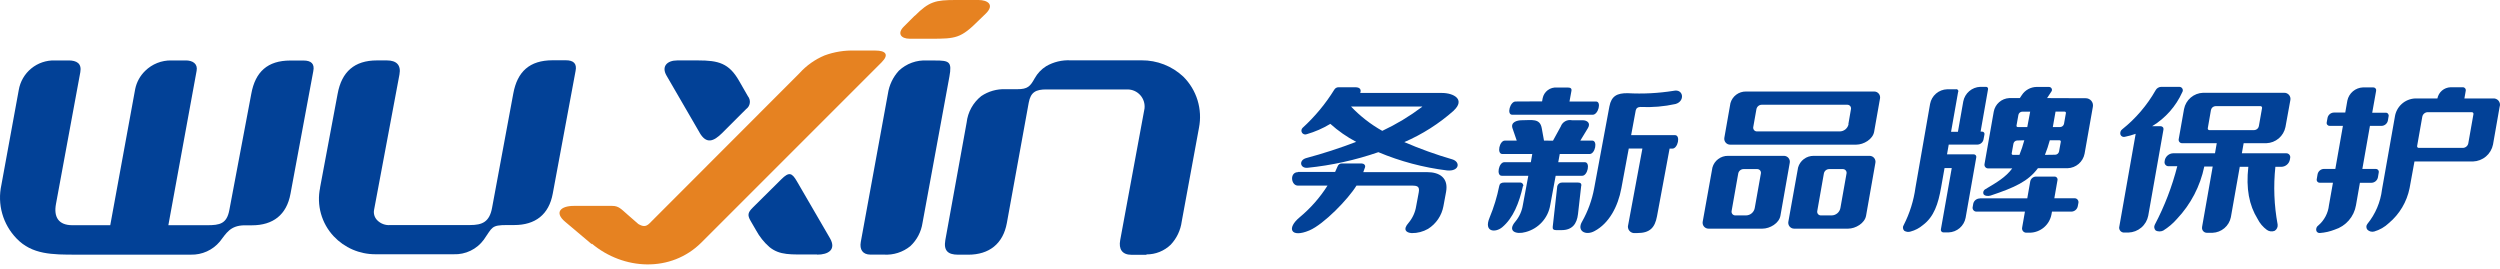
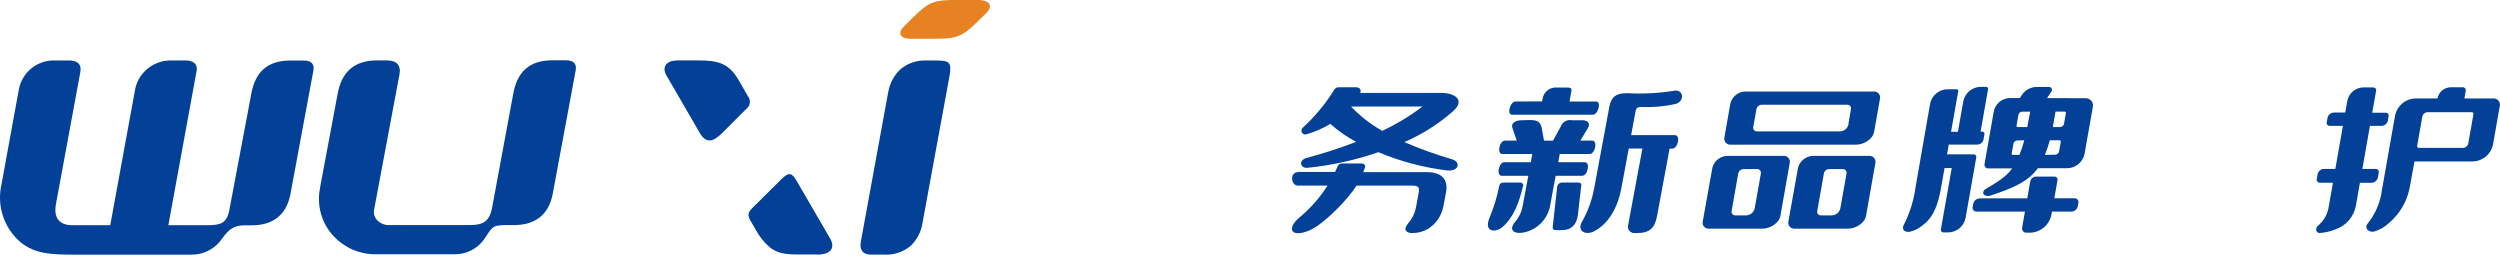
<svg xmlns="http://www.w3.org/2000/svg" width="260" height="28" viewBox="0 0 260 28" fill="none">
  <path d="M151.191 11.504C149.661 12.861 147.925 13.967 146.049 14.778C147.67 15.478 149.333 16.076 151.029 16.57C151.919 16.833 151.783 17.851 150.487 17.724C148.032 17.422 145.631 16.784 143.351 15.826C140.964 16.652 138.49 17.197 135.977 17.451C135.203 17.522 135.046 16.661 135.85 16.439C137.609 15.967 139.342 15.404 141.043 14.753C140.073 14.243 139.17 13.614 138.356 12.881C137.586 13.348 136.757 13.71 135.891 13.959C135.806 13.992 135.712 13.995 135.624 13.967C135.537 13.939 135.462 13.882 135.412 13.806C135.362 13.73 135.339 13.638 135.348 13.547C135.357 13.456 135.397 13.371 135.461 13.306C136.744 12.137 137.858 10.794 138.771 9.318C138.817 9.241 138.884 9.178 138.963 9.135C139.042 9.092 139.131 9.071 139.221 9.075H140.957C141.463 9.075 141.585 9.338 141.463 9.667H149.956C151.211 9.667 152.405 10.36 151.191 11.494V11.504ZM134.995 17.881H138.852C138.953 17.678 139.039 17.486 139.11 17.304C139.143 17.207 139.208 17.124 139.294 17.068C139.381 17.013 139.483 16.989 139.585 17H141.61C141.828 17 142.035 17.167 141.964 17.395C141.893 17.623 141.843 17.719 141.782 17.901H148.412C149.733 17.901 150.659 18.509 150.391 19.961L150.118 21.434C150.03 21.918 149.843 22.379 149.567 22.787C149.292 23.194 148.935 23.54 148.518 23.802C148.001 24.099 147.414 24.251 146.818 24.243C146.216 24.202 145.876 23.873 146.489 23.18C146.909 22.682 147.184 22.078 147.283 21.434L147.547 20.022C147.663 19.394 147.42 19.303 146.823 19.303H141.073C140.218 20.705 137.677 23.327 136.174 23.964C134.231 24.784 133.765 23.742 135.187 22.578C136.31 21.642 137.28 20.537 138.062 19.303H134.98C134.256 19.303 134.089 17.901 135.005 17.901L134.995 17.881ZM147.921 11.079H140.507C141.457 12.081 142.552 12.934 143.756 13.609C145.203 12.931 146.577 12.105 147.855 11.145L147.921 11.084V11.079Z" fill="#024197" />
  <path d="M160.377 10.542L160.438 10.208C160.507 9.874 160.697 9.578 160.97 9.374C161.243 9.171 161.581 9.075 161.921 9.104H163.075C163.353 9.104 163.475 9.221 163.429 9.454L163.227 10.557H165.985C166.582 10.557 166.218 11.934 165.641 11.934H157.275C156.662 11.934 157.052 10.557 157.619 10.557L160.377 10.542ZM170.808 15.446H169.391L168.622 19.576C168.268 21.499 167.331 23.235 165.833 24.03C164.922 24.536 163.935 24.03 164.553 23.017C165.152 21.95 165.571 20.79 165.793 19.586L167.377 11.073C167.584 9.975 168.187 9.681 169.27 9.692C170.871 9.78 172.478 9.697 174.062 9.444C175.075 9.216 175.277 10.517 174.26 10.815C173.066 11.079 171.842 11.183 170.621 11.124C170.337 11.124 170.176 11.24 170.115 11.483L169.639 14.054H174.194C174.806 14.054 174.498 15.456 173.931 15.456H173.637L172.327 22.496C172.104 23.686 171.583 24.237 170.277 24.237H170.064C169.952 24.253 169.837 24.24 169.731 24.2C169.625 24.159 169.531 24.092 169.458 24.005C169.385 23.918 169.335 23.813 169.314 23.701C169.292 23.59 169.3 23.475 169.335 23.367L170.808 15.456V15.446ZM158.388 19.348C157.988 21.109 157.376 22.673 156.227 23.635C155.519 24.227 154.289 24.141 154.911 22.648C155.356 21.579 155.696 20.468 155.923 19.333C155.964 19.1 156.133 18.984 156.43 18.984H158.064C158.113 18.979 158.162 18.985 158.209 19.002C158.255 19.018 158.297 19.045 158.331 19.08C158.365 19.115 158.392 19.157 158.408 19.204C158.424 19.25 158.429 19.299 158.424 19.348H158.388ZM164.462 19.318C164.487 19.095 164.37 18.984 164.102 18.984H162.462C162.348 18.98 162.236 19.015 162.144 19.083C162.052 19.151 161.986 19.248 161.956 19.358L161.481 23.605C161.455 23.827 161.572 23.933 161.84 23.933H162.402C163.51 23.933 163.996 23.286 164.112 22.263L164.446 19.318H164.462ZM160.575 14.621L160.342 13.331C160.155 12.278 159.304 12.505 158.272 12.505C157.766 12.505 157.082 12.708 157.3 13.341L157.74 14.621H156.511C155.939 14.621 155.64 16.018 156.247 16.018H159.355L159.208 16.868H156.45C155.873 16.868 155.584 18.28 156.182 18.28H158.945L158.378 21.317C158.28 21.952 158.01 22.549 157.599 23.043C156.728 24.055 157.67 24.419 158.672 24.131C159.324 23.959 159.912 23.602 160.366 23.102C160.82 22.603 161.119 21.983 161.227 21.317L161.789 18.28H164.553C165.114 18.28 165.423 16.868 164.816 16.868H162.058L162.214 16.018H165.322C165.899 16.018 166.187 14.621 165.585 14.621H164.355L165.15 13.31C165.448 12.804 165.074 12.505 164.583 12.505C164.208 12.505 163.864 12.505 163.485 12.505C163.245 12.454 162.995 12.492 162.781 12.611C162.567 12.73 162.403 12.923 162.321 13.153L161.511 14.631L160.575 14.621Z" fill="#024197" />
  <path d="M177.08 23.061L178.092 17.423C178.189 17.071 178.4 16.76 178.693 16.541C178.985 16.321 179.341 16.204 179.707 16.208H185.532C185.622 16.208 185.711 16.228 185.792 16.266C185.873 16.304 185.945 16.36 186.003 16.429C186.06 16.498 186.102 16.579 186.125 16.666C186.147 16.753 186.151 16.844 186.134 16.932L185.163 22.439C185.026 23.213 184.079 23.78 183.29 23.78H177.687C177.597 23.78 177.509 23.761 177.427 23.724C177.346 23.686 177.273 23.631 177.215 23.563C177.157 23.494 177.115 23.414 177.092 23.327C177.068 23.24 177.064 23.149 177.08 23.061ZM179.332 14.326L179.965 10.727C180.063 10.376 180.274 10.067 180.566 9.848C180.858 9.629 181.214 9.513 181.579 9.518H194.92C195.01 9.518 195.098 9.537 195.179 9.575C195.26 9.613 195.332 9.668 195.389 9.737C195.446 9.805 195.488 9.885 195.511 9.972C195.534 10.058 195.538 10.148 195.523 10.236L194.91 13.703C194.774 14.482 193.827 15.044 193.043 15.044H179.965C179.873 15.049 179.781 15.032 179.696 14.997C179.612 14.961 179.536 14.906 179.475 14.837C179.415 14.768 179.37 14.686 179.345 14.598C179.321 14.509 179.316 14.416 179.332 14.326ZM182.495 21.629L183.133 18.035C183.143 17.98 183.14 17.923 183.125 17.869C183.111 17.815 183.084 17.765 183.048 17.722C183.012 17.679 182.967 17.644 182.916 17.621C182.865 17.597 182.81 17.585 182.753 17.585H181.331C181.199 17.585 181.07 17.632 180.969 17.717C180.867 17.802 180.798 17.92 180.775 18.05L180.086 21.953C180.077 22.008 180.079 22.065 180.094 22.119C180.109 22.173 180.135 22.223 180.171 22.266C180.207 22.309 180.252 22.344 180.303 22.367C180.354 22.391 180.41 22.403 180.466 22.403H181.589C181.807 22.399 182.016 22.32 182.181 22.179C182.347 22.037 182.458 21.843 182.495 21.629ZM192.233 12.893L192.501 11.345C192.512 11.289 192.51 11.232 192.495 11.178C192.481 11.123 192.455 11.072 192.419 11.029C192.382 10.986 192.337 10.951 192.285 10.928C192.234 10.905 192.178 10.893 192.122 10.894H183.219C183.087 10.895 182.959 10.941 182.859 11.027C182.758 11.112 182.69 11.23 182.667 11.36L182.338 13.217C182.329 13.273 182.331 13.329 182.346 13.383C182.361 13.438 182.387 13.488 182.423 13.531C182.459 13.574 182.505 13.608 182.555 13.632C182.606 13.655 182.662 13.668 182.718 13.668H191.322C191.543 13.669 191.758 13.592 191.929 13.45C192.099 13.308 192.214 13.111 192.253 12.893H192.233ZM185.988 23.061L187 17.423C187.099 17.071 187.311 16.761 187.604 16.541C187.896 16.322 188.253 16.205 188.619 16.208H194.44C194.529 16.208 194.618 16.228 194.7 16.266C194.781 16.304 194.853 16.36 194.91 16.429C194.968 16.498 195.009 16.579 195.032 16.666C195.055 16.753 195.058 16.844 195.042 16.932L194.07 22.439C193.933 23.213 192.987 23.78 192.198 23.78H186.59C186.5 23.78 186.412 23.76 186.331 23.722C186.25 23.684 186.179 23.629 186.121 23.561C186.064 23.492 186.022 23.412 185.999 23.326C185.976 23.239 185.972 23.149 185.988 23.061ZM191.403 21.629L192.041 18.035C192.05 17.98 192.048 17.923 192.033 17.869C192.018 17.815 191.992 17.765 191.956 17.722C191.92 17.679 191.874 17.644 191.824 17.621C191.773 17.597 191.717 17.585 191.661 17.585H190.234C190.102 17.585 189.974 17.632 189.873 17.717C189.772 17.802 189.705 17.921 189.682 18.05L188.994 21.953C188.983 22.008 188.985 22.065 189 22.12C189.014 22.174 189.04 22.225 189.076 22.268C189.113 22.311 189.158 22.346 189.21 22.369C189.261 22.392 189.317 22.404 189.373 22.403H190.477C190.697 22.403 190.911 22.326 191.08 22.184C191.25 22.042 191.364 21.846 191.403 21.629Z" fill="#024197" />
  <path d="M203.639 9.589L202.91 13.709H203.624L204.18 10.55C204.259 10.136 204.476 9.76 204.796 9.484C205.116 9.208 205.52 9.049 205.942 9.032H206.554C206.585 9.031 206.616 9.038 206.644 9.051C206.672 9.063 206.697 9.083 206.716 9.107C206.736 9.13 206.749 9.159 206.756 9.189C206.763 9.219 206.763 9.25 206.757 9.28L205.982 13.688H206.129C206.167 13.685 206.206 13.692 206.242 13.707C206.277 13.722 206.309 13.745 206.334 13.775C206.358 13.805 206.376 13.84 206.384 13.878C206.392 13.915 206.392 13.955 206.382 13.992L206.286 14.498C206.256 14.647 206.177 14.782 206.061 14.88C205.946 14.978 205.8 15.035 205.648 15.04H202.667L202.49 16.052H205.269C205.308 16.05 205.348 16.058 205.384 16.074C205.42 16.09 205.452 16.114 205.477 16.144C205.503 16.174 205.521 16.21 205.53 16.248C205.54 16.287 205.54 16.327 205.532 16.366L204.423 22.652C204.344 23.067 204.127 23.444 203.806 23.72C203.485 23.996 203.08 24.154 202.657 24.17H202.115C202.076 24.171 202.037 24.163 202.002 24.146C201.966 24.13 201.934 24.106 201.909 24.076C201.884 24.046 201.865 24.011 201.856 23.973C201.846 23.934 201.845 23.895 201.852 23.856L202.981 17.479H202.232L201.873 19.504C201.574 21.204 201.139 22.54 199.985 23.406C199.613 23.723 199.176 23.953 198.704 24.079C198.595 24.115 198.478 24.127 198.364 24.113C198.249 24.099 198.139 24.06 198.041 23.998C197.964 23.921 197.917 23.82 197.907 23.712C197.896 23.604 197.924 23.495 197.986 23.406C198.611 22.183 199.025 20.864 199.21 19.504L200.729 10.804C200.807 10.387 201.024 10.01 201.345 9.734C201.666 9.458 202.072 9.3 202.495 9.285H203.401C203.441 9.273 203.483 9.274 203.523 9.287C203.562 9.299 203.597 9.324 203.623 9.356C203.649 9.389 203.664 9.429 203.667 9.47C203.67 9.512 203.66 9.553 203.639 9.589ZM205.896 20.627H210.836L211.144 18.871C211.17 18.733 211.241 18.608 211.347 18.516C211.453 18.424 211.586 18.371 211.727 18.365H213.665C213.712 18.363 213.759 18.372 213.802 18.391C213.845 18.41 213.883 18.439 213.914 18.475C213.944 18.511 213.966 18.554 213.977 18.6C213.988 18.645 213.989 18.693 213.979 18.739L213.65 20.617H215.745C215.808 20.615 215.87 20.628 215.928 20.654C215.985 20.68 216.035 20.72 216.074 20.769C216.113 20.818 216.141 20.875 216.154 20.937C216.167 20.999 216.166 21.062 216.15 21.123L216.089 21.447C216.059 21.601 215.978 21.741 215.859 21.843C215.739 21.945 215.588 22.004 215.431 22.009H213.407L213.346 22.333C213.243 22.845 212.971 23.307 212.574 23.646C212.176 23.985 211.676 24.18 211.155 24.2H210.75C210.682 24.203 210.614 24.19 210.552 24.162C210.49 24.134 210.436 24.093 210.393 24.04C210.35 23.988 210.319 23.926 210.304 23.86C210.289 23.794 210.289 23.725 210.304 23.659L210.593 22.009H205.567C205.504 22.012 205.441 22 205.383 21.974C205.326 21.948 205.275 21.909 205.235 21.859C205.196 21.81 205.169 21.752 205.156 21.69C205.143 21.628 205.145 21.564 205.162 21.503L205.218 21.179C205.253 21.026 205.34 20.889 205.463 20.792C205.586 20.695 205.739 20.642 205.896 20.642V20.627ZM212.896 10.201L213.326 9.548C213.365 9.505 213.391 9.45 213.4 9.392C213.409 9.334 213.401 9.275 213.376 9.221C213.352 9.168 213.313 9.122 213.264 9.091C213.214 9.059 213.157 9.042 213.098 9.042H211.792C211.49 9.048 211.194 9.128 210.929 9.274C210.664 9.421 210.44 9.629 210.274 9.882L210.061 10.201H208.953C208.566 10.222 208.197 10.373 207.906 10.629C207.615 10.885 207.419 11.232 207.349 11.613L206.392 17.049C206.379 17.106 206.379 17.165 206.392 17.222C206.406 17.279 206.432 17.332 206.469 17.377C206.506 17.422 206.553 17.458 206.607 17.482C206.66 17.506 206.718 17.517 206.777 17.515H209.272C208.589 18.441 207.642 18.982 206.493 19.666C206.401 19.708 206.327 19.783 206.287 19.877C206.247 19.97 206.243 20.075 206.276 20.172C206.377 20.374 206.746 20.43 207.02 20.339C209.55 19.494 210.922 18.861 211.944 17.494H215.036C215.459 17.479 215.863 17.32 216.183 17.044C216.503 16.768 216.72 16.391 216.798 15.976L217.658 11.107C217.679 10.998 217.676 10.885 217.648 10.777C217.62 10.669 217.568 10.569 217.496 10.483C217.424 10.398 217.334 10.33 217.233 10.284C217.131 10.237 217.021 10.214 216.909 10.216L212.896 10.201ZM210.836 13.213H209.849C209.829 13.214 209.809 13.211 209.791 13.203C209.772 13.195 209.756 13.183 209.743 13.168C209.73 13.152 209.721 13.134 209.717 13.115C209.712 13.095 209.712 13.075 209.717 13.056L209.915 11.942C209.935 11.848 209.987 11.763 210.063 11.703C210.139 11.643 210.233 11.611 210.33 11.613H211.139L210.836 13.213ZM210.527 14.589C210.39 15.105 210.221 15.612 210.021 16.108H209.348C209.328 16.108 209.309 16.104 209.291 16.096C209.273 16.088 209.257 16.076 209.245 16.061C209.232 16.046 209.223 16.028 209.218 16.009C209.213 15.99 209.212 15.97 209.216 15.951L209.398 14.938C209.417 14.848 209.465 14.766 209.536 14.706C209.607 14.646 209.696 14.612 209.788 14.61L210.527 14.589ZM212.673 16.108C212.872 15.612 213.041 15.105 213.179 14.589H214.191C214.211 14.589 214.23 14.593 214.248 14.601C214.266 14.609 214.282 14.621 214.295 14.636C214.307 14.651 214.316 14.669 214.321 14.688C214.326 14.707 214.327 14.727 214.323 14.746L214.141 15.758C214.122 15.85 214.072 15.933 214.001 15.993C213.929 16.054 213.84 16.089 213.746 16.092L212.673 16.108ZM213.493 13.213L213.776 11.608H214.723C214.742 11.608 214.762 11.612 214.78 11.62C214.798 11.628 214.813 11.64 214.826 11.655C214.839 11.67 214.848 11.688 214.853 11.707C214.857 11.726 214.858 11.746 214.854 11.765L214.657 12.879C214.637 12.971 214.587 13.054 214.514 13.114C214.442 13.175 214.351 13.209 214.257 13.213H213.493Z" fill="#024197" />
-   <path d="M226.958 9.584C226.297 11.056 225.202 12.292 223.82 13.127H224.711C224.755 13.126 224.798 13.135 224.838 13.153C224.877 13.171 224.912 13.198 224.94 13.231C224.968 13.265 224.988 13.304 224.998 13.347C225.008 13.389 225.009 13.433 225 13.476L223.416 22.439C223.321 22.92 223.066 23.354 222.693 23.671C222.32 23.988 221.85 24.169 221.361 24.185H220.951C220.868 24.194 220.783 24.182 220.706 24.15C220.628 24.118 220.56 24.068 220.507 24.003C220.454 23.939 220.417 23.862 220.401 23.779C220.385 23.697 220.39 23.612 220.414 23.532L222.11 13.916C221.74 14.049 221.361 14.154 220.976 14.23C220.888 14.252 220.795 14.242 220.714 14.203C220.632 14.163 220.567 14.095 220.531 14.012C220.497 13.91 220.496 13.799 220.53 13.696C220.564 13.593 220.63 13.503 220.718 13.441C222.119 12.324 223.294 10.949 224.18 9.392C224.236 9.287 224.319 9.198 224.42 9.135C224.522 9.072 224.638 9.037 224.757 9.032H226.645C226.71 9.03 226.774 9.046 226.831 9.078C226.888 9.11 226.935 9.157 226.967 9.214C226.999 9.27 227.016 9.335 227.014 9.4C227.013 9.465 226.993 9.529 226.958 9.584ZM229.018 23.588L230.122 17.317H229.246C228.823 19.361 227.84 21.247 226.407 22.763C225.992 23.24 225.507 23.651 224.969 23.983C224.85 24.039 224.719 24.068 224.587 24.068C224.455 24.068 224.325 24.039 224.205 23.983C224.12 23.906 224.064 23.802 224.046 23.689C224.027 23.576 224.048 23.46 224.104 23.36C225.117 21.434 225.9 19.396 226.437 17.287H225.531C225.468 17.289 225.406 17.276 225.348 17.25C225.291 17.223 225.241 17.184 225.201 17.135C225.161 17.086 225.134 17.029 225.12 16.967C225.106 16.906 225.106 16.842 225.121 16.781L225.146 16.624C225.198 16.432 225.31 16.262 225.466 16.139C225.622 16.015 225.813 15.946 226.012 15.941H230.359L230.542 14.893H226.948C226.893 14.896 226.838 14.885 226.788 14.863C226.737 14.84 226.693 14.806 226.658 14.763C226.623 14.72 226.599 14.67 226.587 14.616C226.575 14.562 226.575 14.506 226.589 14.453L227.141 11.335C227.232 10.872 227.477 10.453 227.836 10.147C228.195 9.841 228.648 9.666 229.119 9.65H237.551C237.649 9.646 237.746 9.666 237.835 9.706C237.924 9.746 238.002 9.806 238.064 9.881C238.126 9.957 238.17 10.045 238.193 10.14C238.215 10.235 238.216 10.334 238.194 10.429L237.688 13.208C237.595 13.671 237.349 14.089 236.989 14.395C236.629 14.701 236.176 14.876 235.704 14.893H233.34L233.153 15.941H237.764C237.827 15.938 237.89 15.95 237.948 15.976C238.006 16.002 238.057 16.041 238.096 16.09C238.136 16.14 238.164 16.197 238.178 16.259C238.191 16.321 238.19 16.386 238.174 16.447L238.148 16.604C238.109 16.808 238.001 16.992 237.843 17.127C237.685 17.262 237.486 17.34 237.278 17.348H236.64C236.427 19.346 236.506 21.364 236.873 23.34C236.892 23.468 236.874 23.599 236.82 23.717C236.766 23.834 236.679 23.934 236.569 24.003C236.438 24.058 236.294 24.078 236.153 24.062C236.011 24.046 235.876 23.995 235.76 23.912C235.349 23.612 235.016 23.218 234.788 22.763C233.907 21.341 233.573 19.61 233.826 17.348H232.936L232.009 22.596C231.918 23.039 231.681 23.439 231.336 23.731C230.991 24.024 230.558 24.193 230.106 24.21H229.504C229.43 24.209 229.358 24.191 229.292 24.159C229.226 24.126 229.167 24.08 229.121 24.022C229.075 23.965 229.042 23.898 229.024 23.827C229.006 23.755 229.004 23.681 229.018 23.608V23.588ZM234.92 13.127L235.254 11.234C235.258 11.21 235.257 11.184 235.251 11.161C235.244 11.137 235.233 11.114 235.217 11.096C235.201 11.077 235.181 11.062 235.158 11.051C235.136 11.041 235.111 11.036 235.087 11.037H230.42C230.306 11.04 230.197 11.082 230.109 11.155C230.022 11.229 229.962 11.329 229.939 11.441L229.61 13.334C229.605 13.358 229.605 13.383 229.611 13.407C229.617 13.431 229.628 13.453 229.643 13.472C229.659 13.491 229.679 13.507 229.701 13.517C229.723 13.527 229.748 13.532 229.772 13.532H234.439C234.553 13.528 234.662 13.486 234.75 13.413C234.837 13.339 234.897 13.239 234.92 13.127Z" fill="#024197" />
  <path d="M242.718 11.706H243.907L244.125 10.461C244.205 10.084 244.408 9.744 244.704 9.495C244.999 9.247 245.369 9.104 245.755 9.09H246.822C246.867 9.089 246.912 9.098 246.952 9.116C246.993 9.135 247.029 9.163 247.057 9.198C247.086 9.232 247.106 9.273 247.116 9.317C247.126 9.36 247.126 9.406 247.116 9.449L246.711 11.722H248.113C248.159 11.72 248.205 11.728 248.246 11.747C248.288 11.765 248.326 11.793 248.355 11.829C248.384 11.864 248.405 11.906 248.416 11.95C248.427 11.995 248.427 12.041 248.417 12.086L248.341 12.531C248.311 12.687 248.229 12.827 248.108 12.929C247.988 13.031 247.836 13.089 247.678 13.093H246.473L245.684 17.572H247.081C247.127 17.57 247.173 17.579 247.216 17.598C247.258 17.617 247.296 17.645 247.326 17.681C247.356 17.717 247.377 17.759 247.388 17.804C247.399 17.849 247.399 17.896 247.389 17.942L247.303 18.448C247.272 18.602 247.189 18.741 247.069 18.843C246.949 18.945 246.798 19.004 246.64 19.01H245.431L245.021 21.348C244.922 21.931 244.664 22.476 244.276 22.923C243.887 23.369 243.383 23.7 242.819 23.878C242.321 24.076 241.795 24.196 241.26 24.233C241.187 24.239 241.114 24.223 241.05 24.186C240.987 24.148 240.936 24.092 240.906 24.025C240.871 23.919 240.872 23.805 240.908 23.7C240.945 23.595 241.015 23.504 241.108 23.443C241.731 22.91 242.126 22.158 242.212 21.343L242.627 19.005H241.245C241.199 19.006 241.153 18.996 241.111 18.977C241.07 18.958 241.033 18.929 241.003 18.894C240.974 18.858 240.953 18.816 240.943 18.772C240.932 18.727 240.931 18.68 240.941 18.635L241.027 18.129C241.056 17.974 241.137 17.834 241.257 17.732C241.377 17.63 241.528 17.572 241.685 17.567H242.875L243.664 13.088H242.283C242.237 13.09 242.191 13.081 242.149 13.063C242.107 13.044 242.07 13.016 242.041 12.981C242.011 12.946 241.991 12.904 241.98 12.86C241.969 12.815 241.969 12.768 241.979 12.724L242.06 12.278C242.087 12.122 242.167 11.979 242.287 11.875C242.407 11.771 242.559 11.711 242.718 11.706ZM259.971 11.053L259.273 15.032C259.175 15.516 258.917 15.953 258.541 16.272C258.164 16.592 257.691 16.775 257.198 16.793H251.104L250.598 19.561C250.314 20.987 249.552 22.273 248.437 23.205C248.008 23.612 247.487 23.911 246.919 24.076C246.795 24.11 246.663 24.111 246.539 24.078C246.414 24.046 246.301 23.98 246.21 23.889C246.139 23.804 246.1 23.698 246.1 23.587C246.1 23.477 246.139 23.37 246.21 23.286C247.043 22.262 247.57 21.024 247.728 19.713L249.065 12.152C249.139 11.639 249.389 11.168 249.772 10.819C250.155 10.47 250.647 10.265 251.165 10.239H253.488C253.551 9.919 253.72 9.63 253.968 9.418C254.216 9.207 254.529 9.086 254.854 9.075H256.12C256.168 9.072 256.216 9.081 256.26 9.101C256.304 9.121 256.343 9.15 256.374 9.188C256.404 9.225 256.425 9.269 256.436 9.316C256.446 9.364 256.445 9.413 256.434 9.459L256.297 10.239H259.263C259.369 10.227 259.476 10.241 259.575 10.279C259.675 10.317 259.764 10.379 259.834 10.459C259.905 10.539 259.955 10.635 259.981 10.738C260.006 10.842 260.006 10.95 259.981 11.053H259.971ZM251.55 15.381H256.15C256.281 15.376 256.407 15.326 256.507 15.241C256.607 15.155 256.676 15.039 256.702 14.91L257.238 11.873C257.244 11.848 257.243 11.822 257.237 11.797C257.231 11.771 257.219 11.748 257.202 11.728C257.186 11.708 257.165 11.692 257.141 11.681C257.118 11.671 257.092 11.665 257.066 11.666H252.471C252.339 11.671 252.214 11.721 252.113 11.806C252.013 11.891 251.945 12.008 251.919 12.137L251.383 15.173C251.376 15.199 251.376 15.226 251.382 15.252C251.388 15.278 251.4 15.303 251.417 15.323C251.435 15.343 251.457 15.359 251.481 15.369C251.506 15.379 251.533 15.383 251.56 15.381H251.55Z" fill="#024197" />
  <path fill-rule="evenodd" clip-rule="evenodd" d="M95.119 1.645L93.99 2.773C93.287 3.477 93.691 4.029 94.618 4.029H96.814C99.421 4.029 99.932 3.978 101.779 2.131L102.538 1.397C103.449 0.491 102.72 0 101.764 0H99.4C97.29 0 96.632 0.152 95.139 1.645H95.119Z" fill="#E68221" />
-   <path fill-rule="evenodd" clip-rule="evenodd" d="M61.536 25.392C60.979 24.931 59.856 23.964 58.788 23.074C57.609 22.092 58.312 21.413 59.669 21.413H63.672C64.335 21.413 64.583 21.722 65.226 22.284L66.385 23.296C66.84 23.559 67.159 23.62 67.554 23.225L83.147 7.612C83.869 6.812 84.759 6.181 85.754 5.765C86.764 5.393 87.836 5.222 88.912 5.258H91.043C92.085 5.258 92.51 5.658 91.685 6.483L72.959 25.209C69.781 28.388 64.831 28.089 61.556 25.341L61.536 25.392Z" fill="#E68221" />
  <path d="M91.936 26.48H90.534C89.715 26.48 89.38 25.943 89.522 25.164L92.341 9.758C92.471 8.858 92.869 8.018 93.485 7.349C93.876 6.982 94.338 6.698 94.843 6.516C95.348 6.334 95.885 6.258 96.42 6.291H97.245C98.728 6.291 99.022 6.413 98.738 7.971L95.94 23.19C95.801 24.113 95.355 24.962 94.674 25.599C93.901 26.227 92.92 26.541 91.926 26.48H91.936Z" fill="#024197" />
-   <path d="M119.232 26.499H117.673C116.702 26.499 116.327 25.901 116.499 24.98L119.03 11.285C119.058 11.035 119.034 10.783 118.958 10.543C118.882 10.304 118.756 10.083 118.589 9.896C118.421 9.709 118.216 9.559 117.987 9.456C117.758 9.354 117.509 9.301 117.258 9.301H108.831C107.748 9.301 107.187 9.559 106.984 10.698L104.712 23.199C104.317 25.36 102.864 26.488 100.698 26.488H99.645C98.562 26.488 98.127 26.053 98.314 24.97L100.531 12.742C100.591 12.207 100.755 11.688 101.016 11.217C101.276 10.745 101.628 10.33 102.05 9.994C102.795 9.492 103.682 9.24 104.58 9.276H105.81C106.888 9.276 107.146 8.977 107.612 8.137C107.898 7.624 108.308 7.193 108.806 6.882C109.573 6.439 110.452 6.228 111.337 6.274H118.726C120.333 6.262 121.884 6.867 123.058 7.965C123.749 8.649 124.26 9.494 124.545 10.424C124.83 11.354 124.881 12.34 124.693 13.294L122.901 23.027C122.783 23.933 122.383 24.779 121.758 25.446C121.079 26.102 120.171 26.466 119.227 26.458L119.232 26.499Z" fill="#024197" />
  <path d="M33.283 19.528L35.115 9.75C35.535 7.463 36.866 6.283 39.194 6.283H40.242C41.224 6.283 41.73 6.759 41.543 7.751L38.906 21.811C38.866 22.005 38.874 22.205 38.93 22.395C38.986 22.584 39.087 22.758 39.225 22.899C39.403 23.081 39.619 23.222 39.858 23.309C40.097 23.397 40.353 23.43 40.606 23.405H48.882C50.142 23.405 50.906 23.102 51.179 21.593L53.381 9.735C53.801 7.432 55.091 6.273 57.46 6.268H58.847C59.641 6.268 60.021 6.607 59.859 7.382L57.49 20.12C57.091 22.317 55.673 23.405 53.477 23.405H52.738C51.068 23.405 51.22 23.643 50.319 24.924C49.961 25.414 49.488 25.809 48.942 26.073C48.396 26.338 47.793 26.465 47.186 26.442H39.038C38.227 26.444 37.425 26.279 36.681 25.959C35.937 25.639 35.266 25.169 34.71 24.579C34.083 23.913 33.627 23.104 33.38 22.223C33.133 21.342 33.103 20.413 33.293 19.518L33.283 19.528Z" fill="#024197" />
  <path d="M7.938 26.484C5.448 26.484 3.332 26.484 1.723 24.804C1.02 24.079 0.507 23.191 0.232 22.219C-0.044 21.248 -0.074 20.223 0.144 19.237L1.951 9.362C2.099 8.482 2.562 7.686 3.252 7.12C3.942 6.555 4.814 6.258 5.706 6.285H7.128C7.958 6.285 8.52 6.589 8.353 7.505L5.822 21.21C5.569 22.567 6.08 23.422 7.528 23.422H11.466L14.062 9.251C14.211 8.531 14.575 7.873 15.104 7.363C15.461 7.014 15.884 6.738 16.348 6.553C16.812 6.368 17.308 6.277 17.807 6.285H19.325C20.034 6.285 20.586 6.629 20.449 7.358L17.509 23.422H21.557C22.868 23.422 23.582 23.27 23.85 21.853L26.133 9.762C26.548 7.459 27.838 6.3 30.181 6.295H31.568C32.363 6.295 32.742 6.634 32.581 7.409L30.212 20.148C29.812 22.344 28.395 23.432 26.198 23.432H25.389C23.931 23.468 23.541 24.252 22.858 25.128C22.492 25.565 22.032 25.914 21.512 26.148C20.993 26.383 20.427 26.498 19.857 26.484H7.938Z" fill="#024197" />
  <path d="M84.965 26.462H84.297C82.272 26.462 81.098 26.574 80.015 25.688C79.454 25.194 78.984 24.604 78.628 23.947L78.056 22.96C77.717 22.373 77.778 22.099 78.279 21.599L81.26 18.643C82.065 17.843 82.363 17.97 82.874 18.85L86.321 24.782C86.994 25.956 86.149 26.488 84.98 26.483L84.965 26.462ZM72.767 13.809L69.316 7.858C68.764 6.901 69.387 6.284 70.429 6.284H72.616C74.706 6.284 75.814 6.567 76.862 8.404L77.783 10.008C77.862 10.106 77.921 10.219 77.955 10.341C77.989 10.462 77.997 10.589 77.98 10.713C77.963 10.838 77.921 10.958 77.855 11.066C77.79 11.174 77.703 11.267 77.601 11.34L75.121 13.819C74.184 14.756 73.456 14.979 72.767 13.819V13.809Z" fill="#024197" />
</svg>